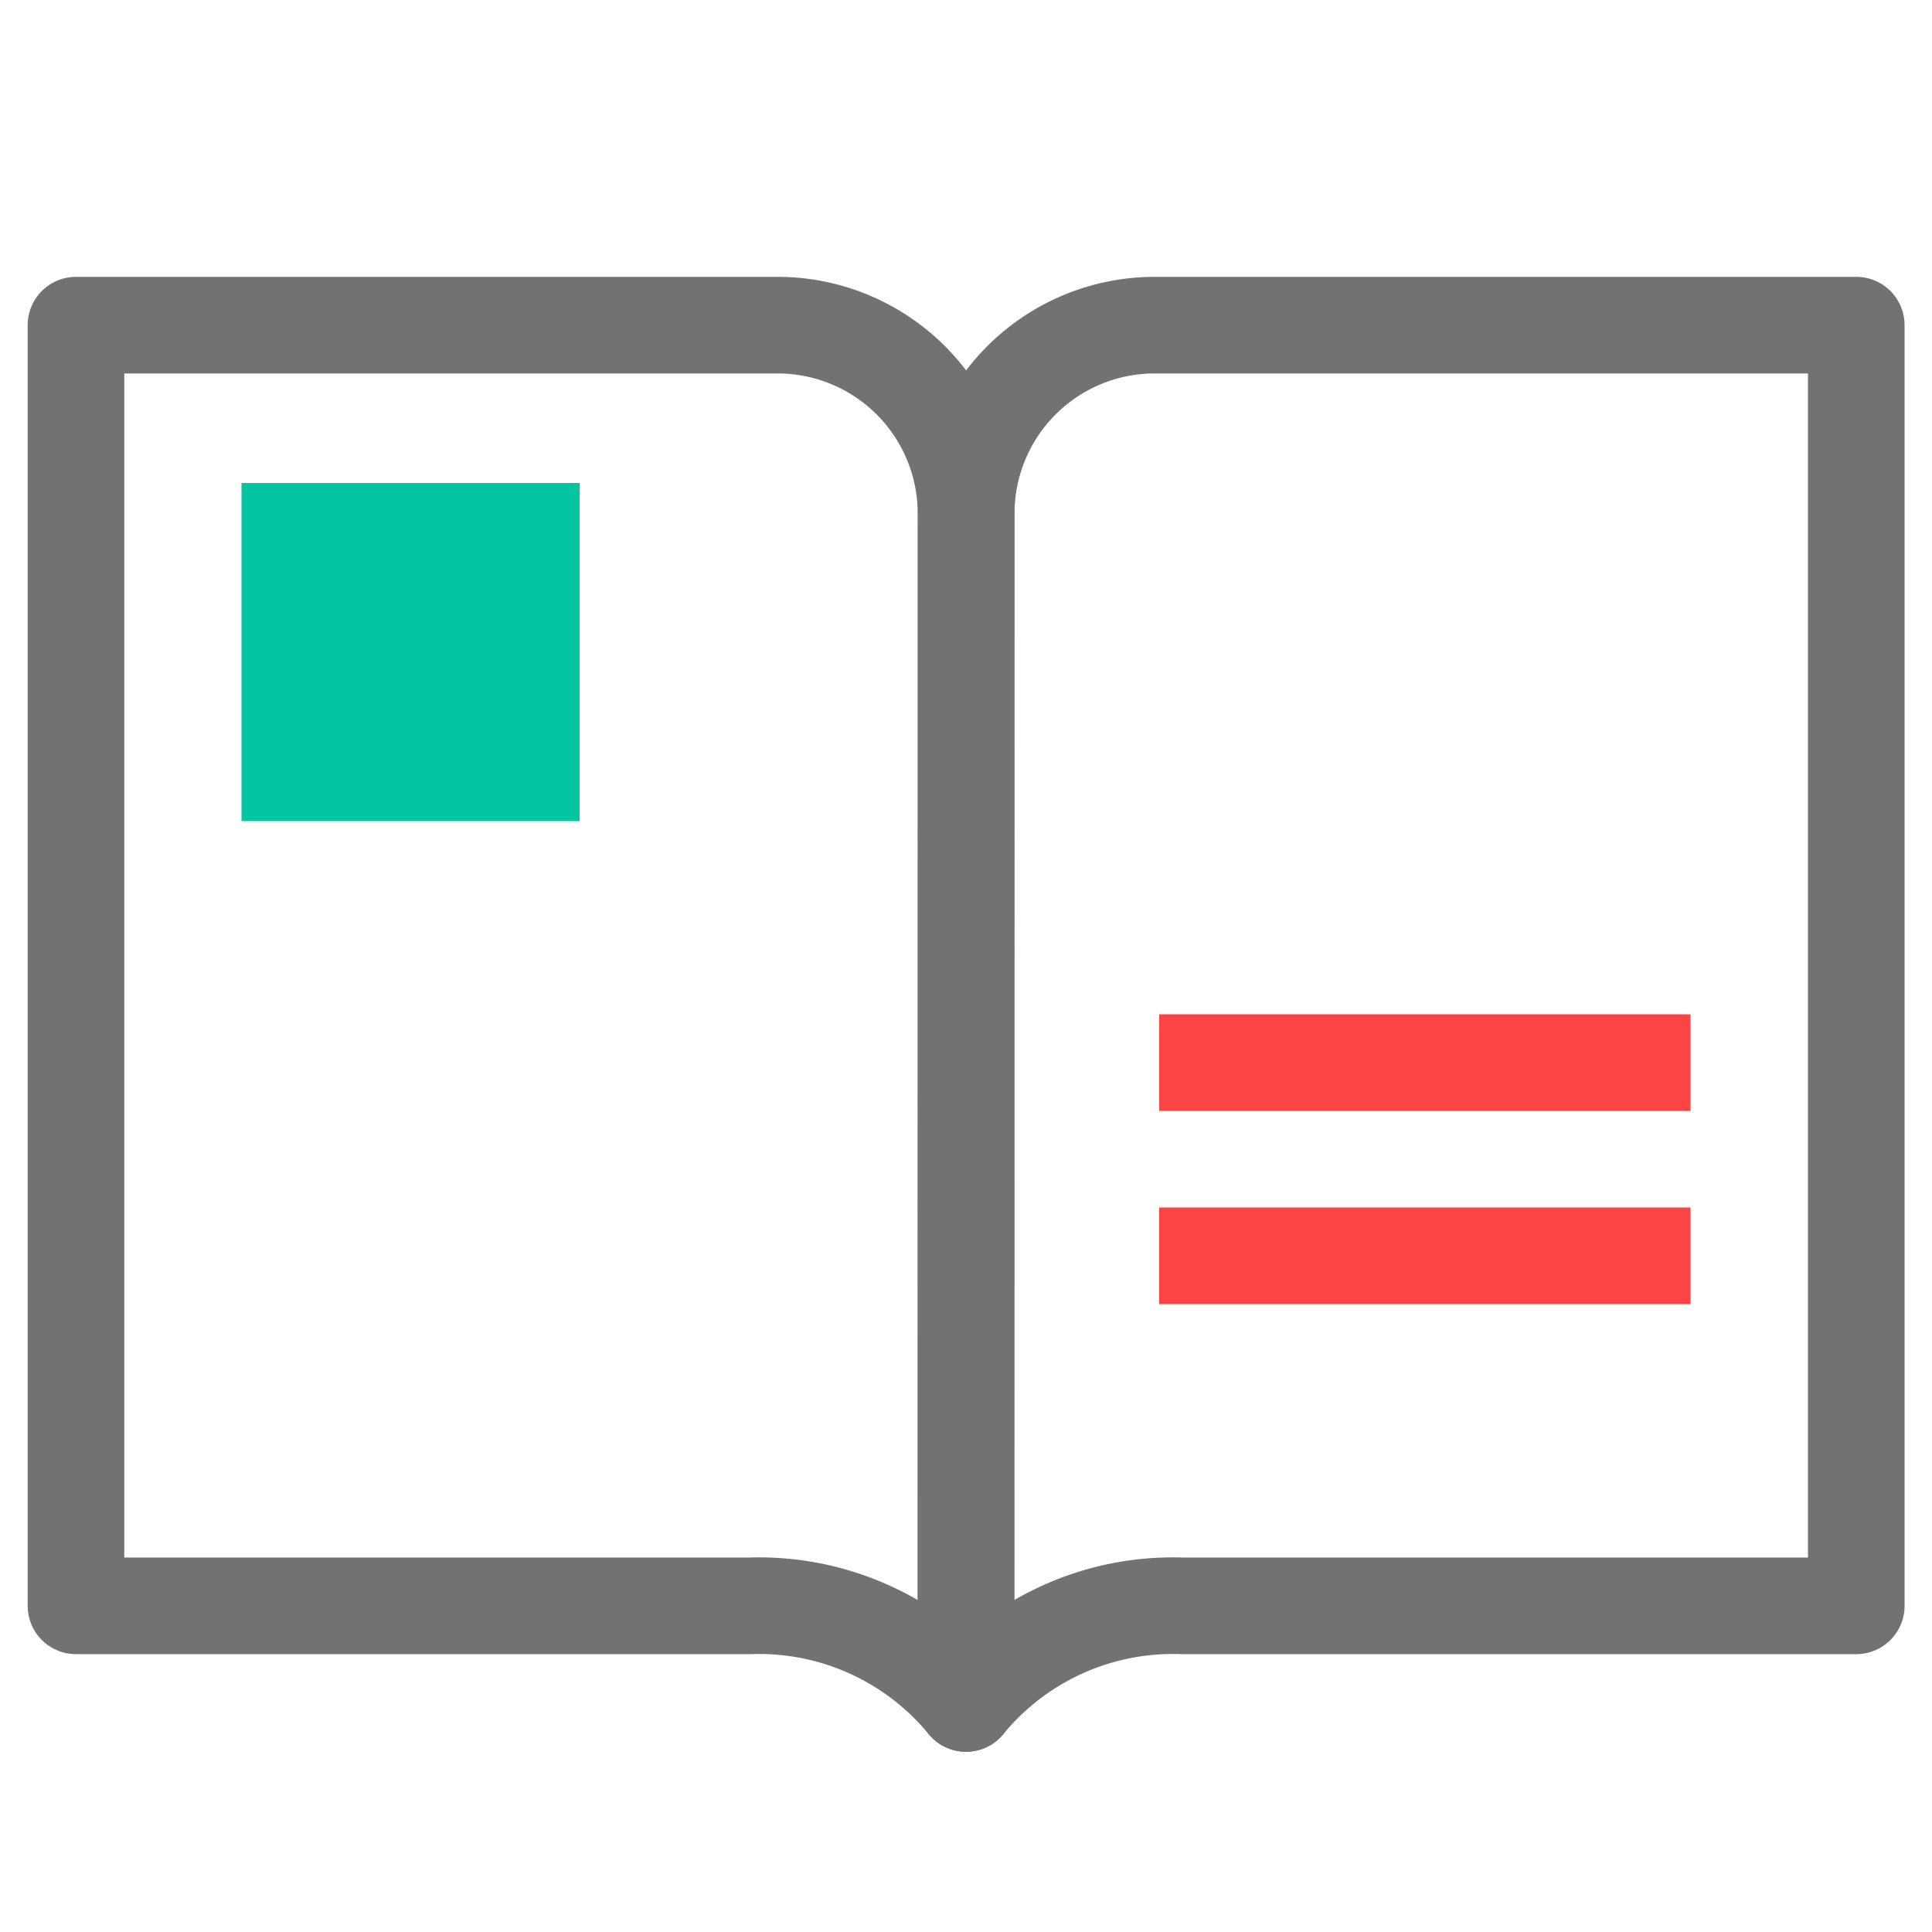
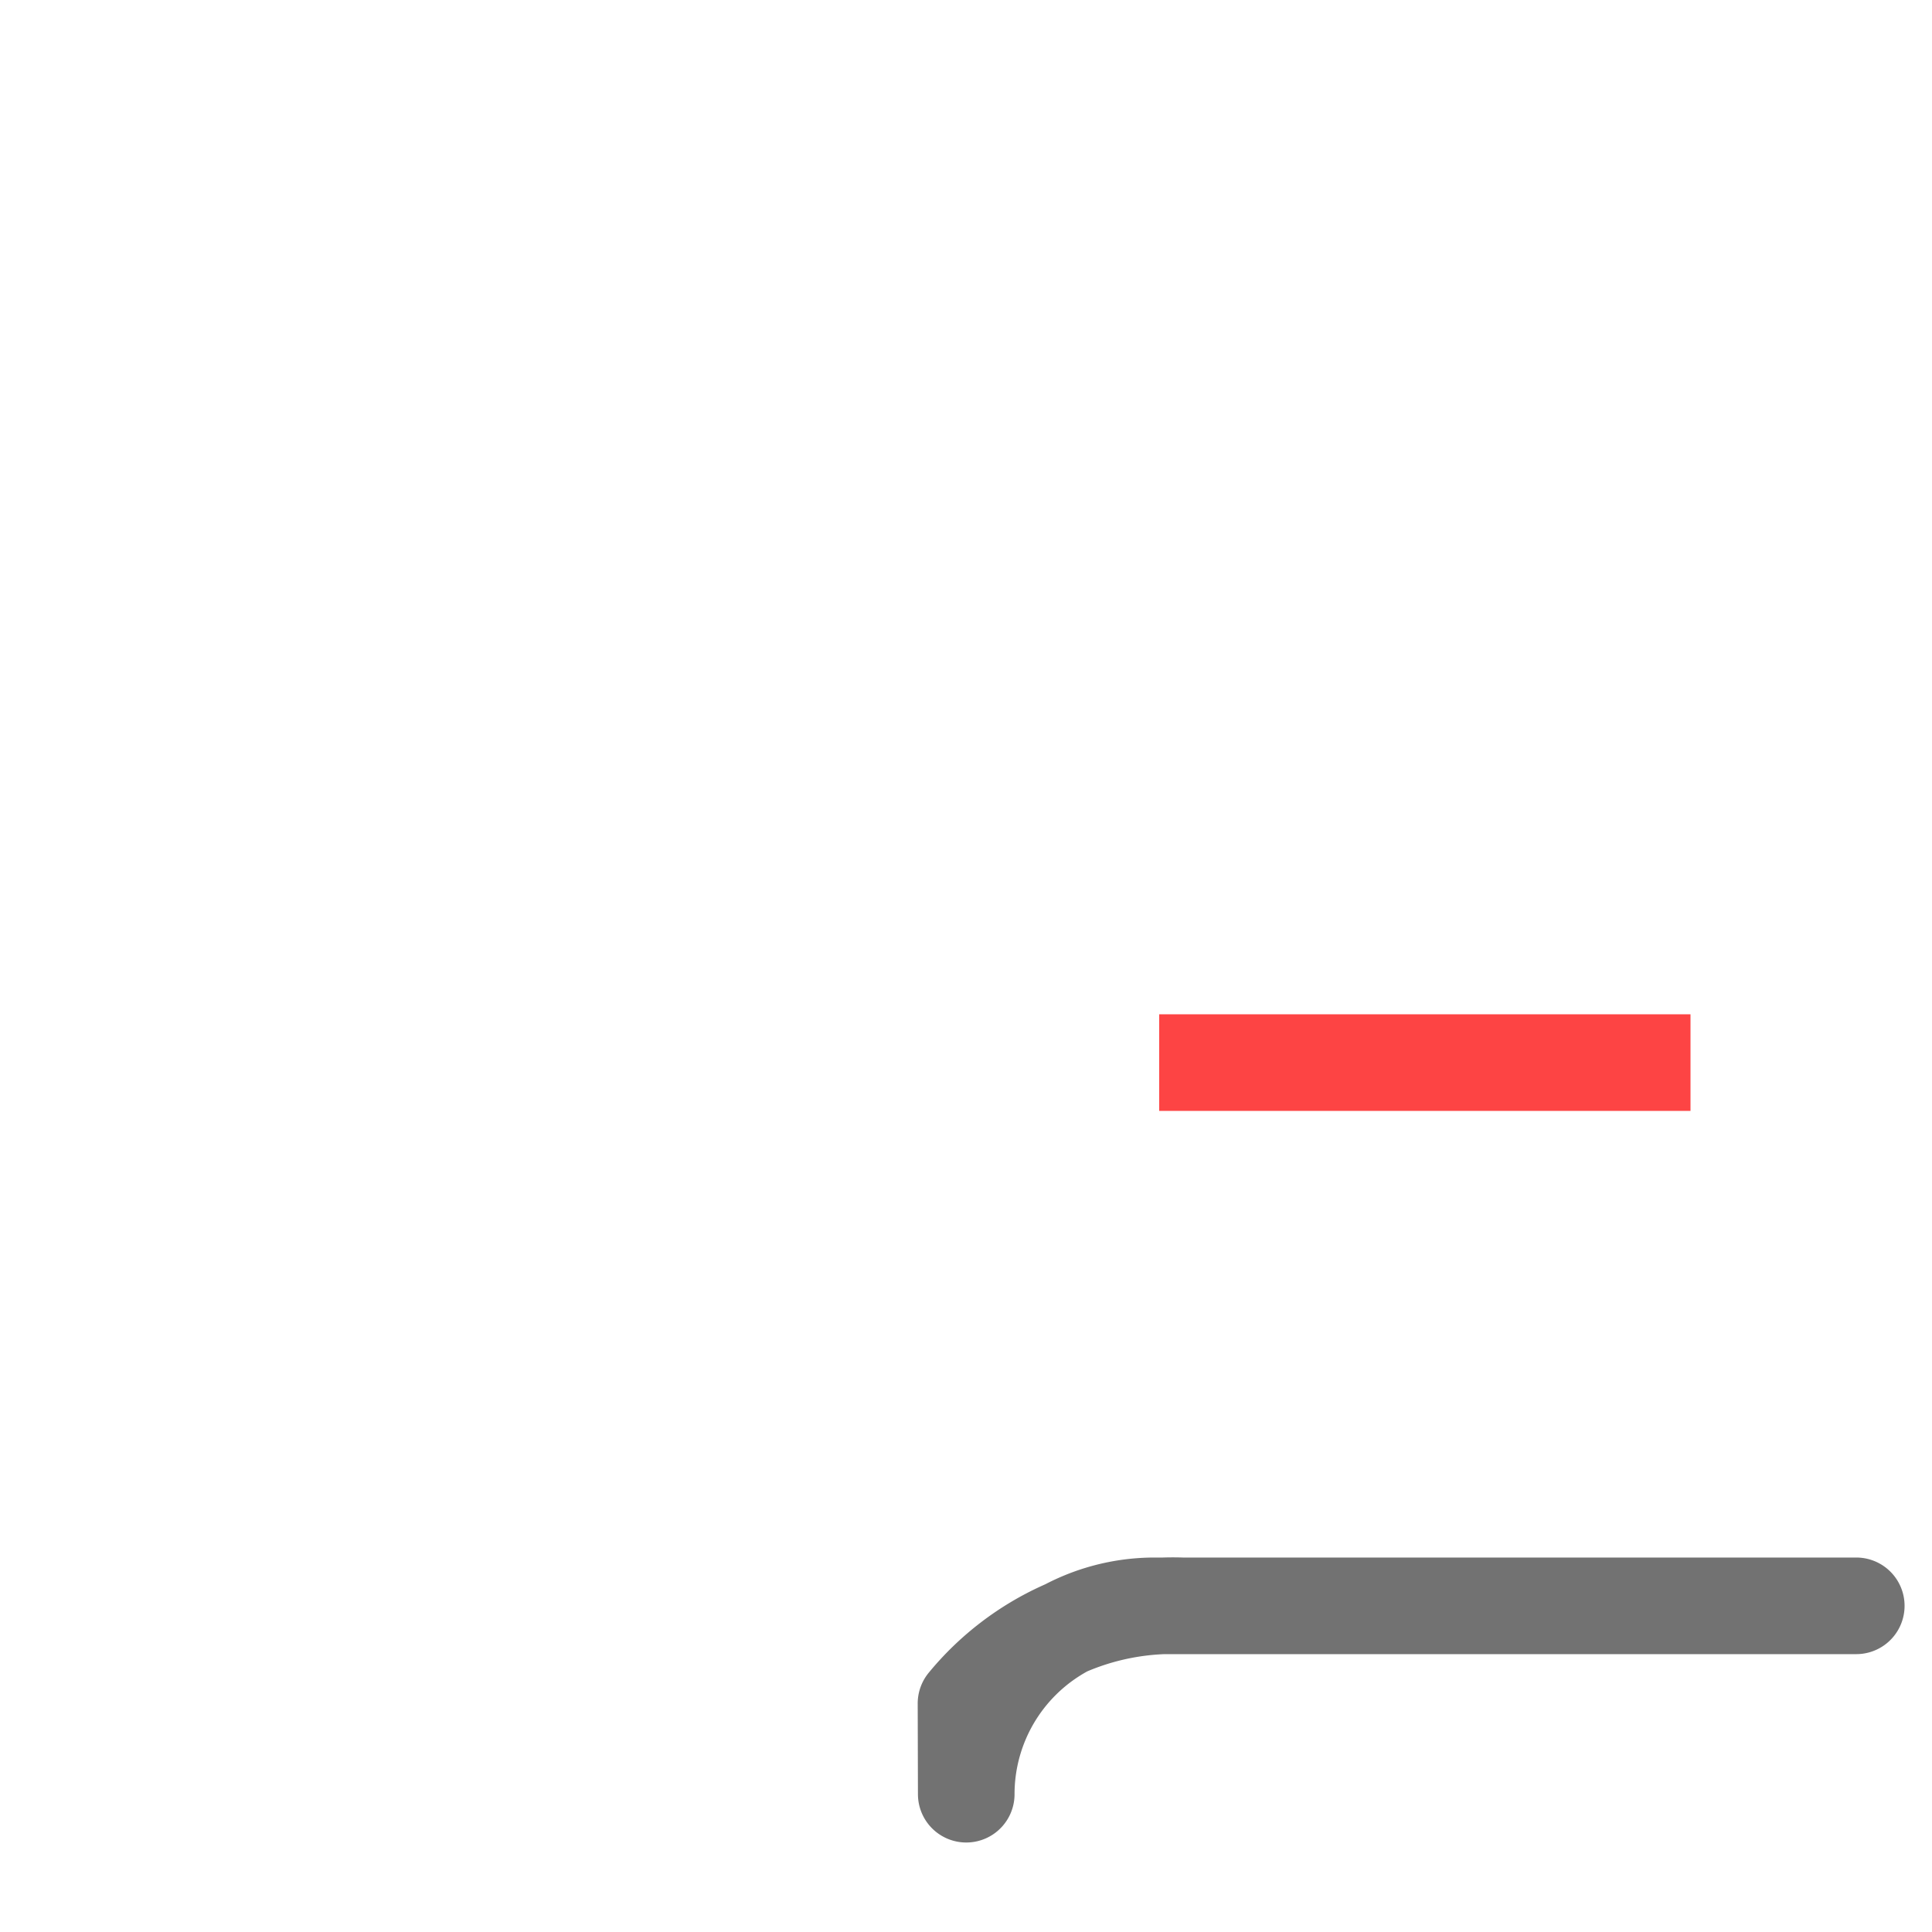
<svg xmlns="http://www.w3.org/2000/svg" width="40" height="40" viewBox="0 0 40 40">
-   <path data-name="icon guide" style="fill:none" d="M0 0h40v40H0z" />
  <g data-name="그룹 611">
-     <path data-name="패스 1024" d="M1515.127 160.715a5.548 5.548 0 0 0-4.474-2.021H1496.7v-26.515h14.527a3.9 3.9 0 0 1 3.9 3.9z" transform="translate(-1495.127 -125.447)" style="stroke:#727272;stroke-linecap:round;stroke-linejoin:round;stroke-width:2px;fill:none" />
-     <path data-name="패스 1025" d="M1521.568 160.715a5.546 5.546 0 0 1 4.474-2.021H1540v-26.515h-14.527a3.9 3.9 0 0 0-3.9 3.9z" transform="translate(-1501.568 -125.447)" style="stroke:#727272;stroke-linecap:round;stroke-linejoin:round;stroke-width:2px;fill:none" />
+     <path data-name="패스 1025" d="M1521.568 160.715a5.546 5.546 0 0 1 4.474-2.021H1540h-14.527a3.9 3.9 0 0 0-3.9 3.9z" transform="translate(-1501.568 -125.447)" style="stroke:#727272;stroke-linecap:round;stroke-linejoin:round;stroke-width:2px;fill:none" />
  </g>
-   <path data-name="사각형 193" transform="translate(5 10)" style="fill:#02c6a1" d="M0 0h7v7H0z" />
  <path data-name="사각형 194" transform="translate(24 21)" style="fill:#fd4444" d="M0 0h11v2H0z" />
-   <path data-name="사각형 195" transform="translate(24 25)" style="fill:#fd4444" d="M0 0h11v2H0z" />
</svg>